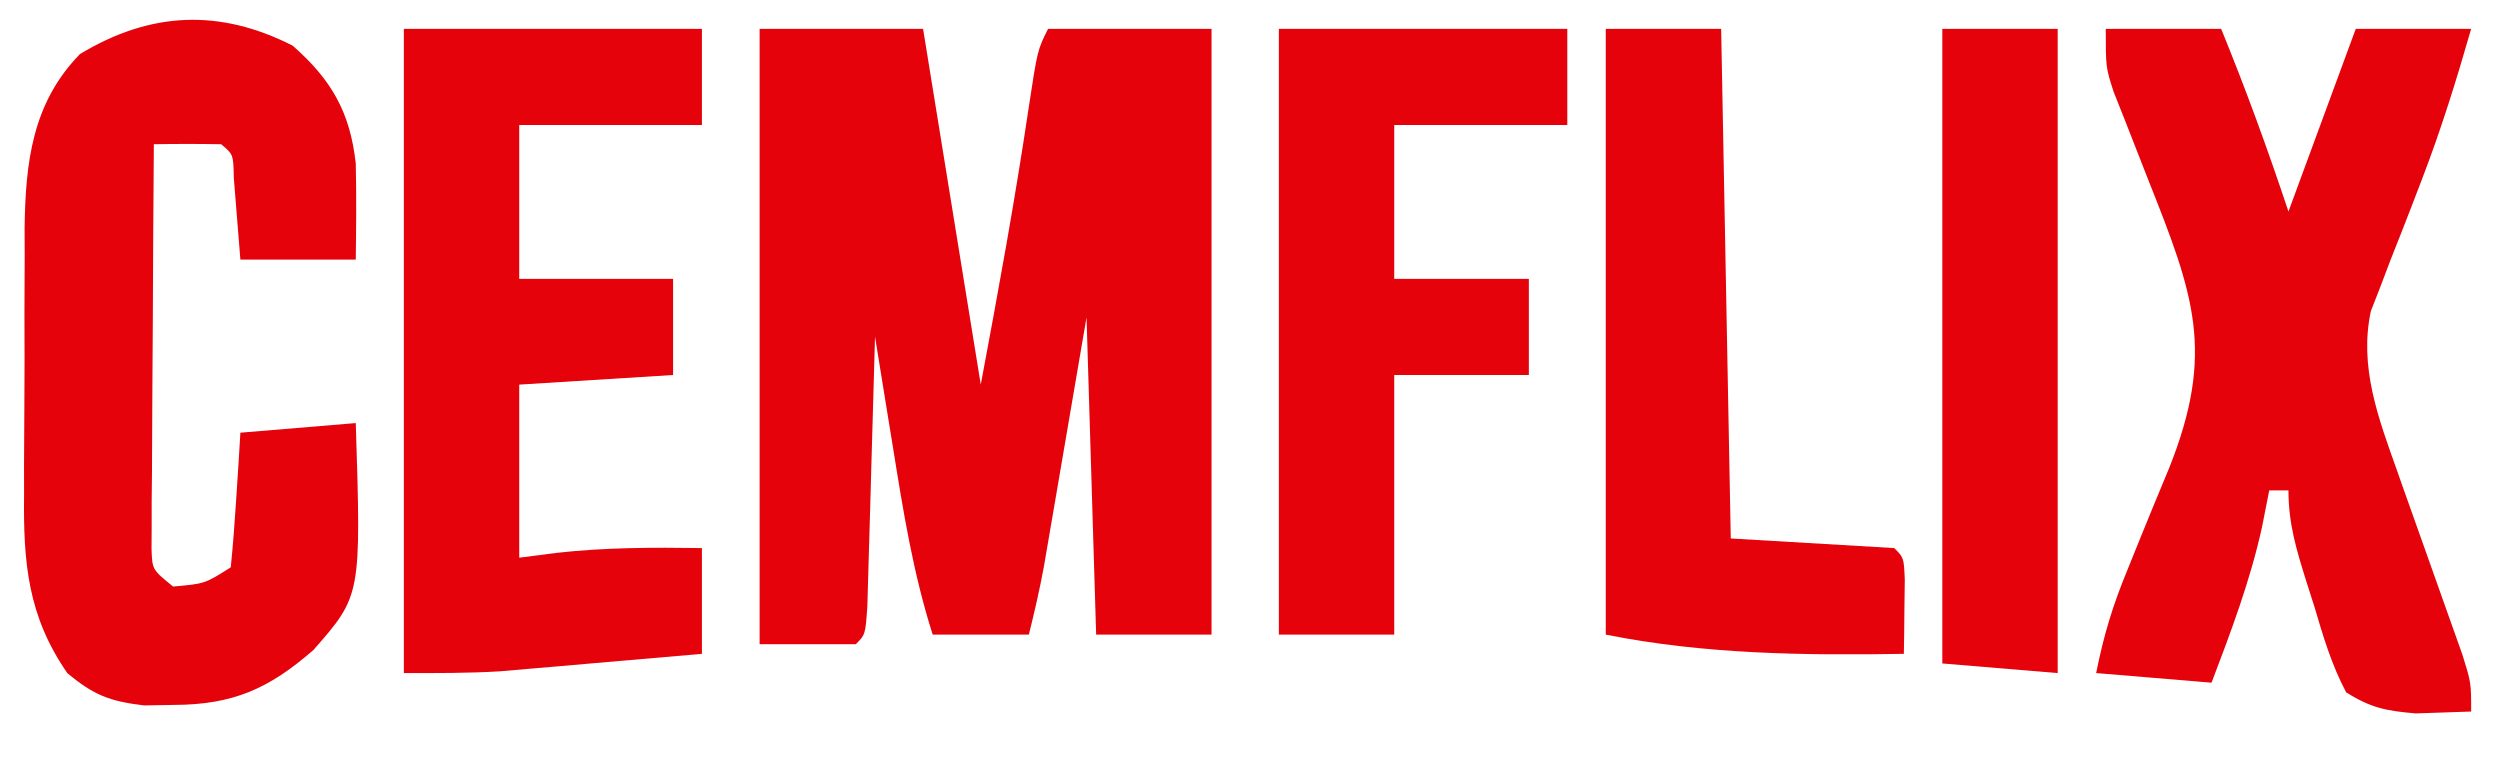
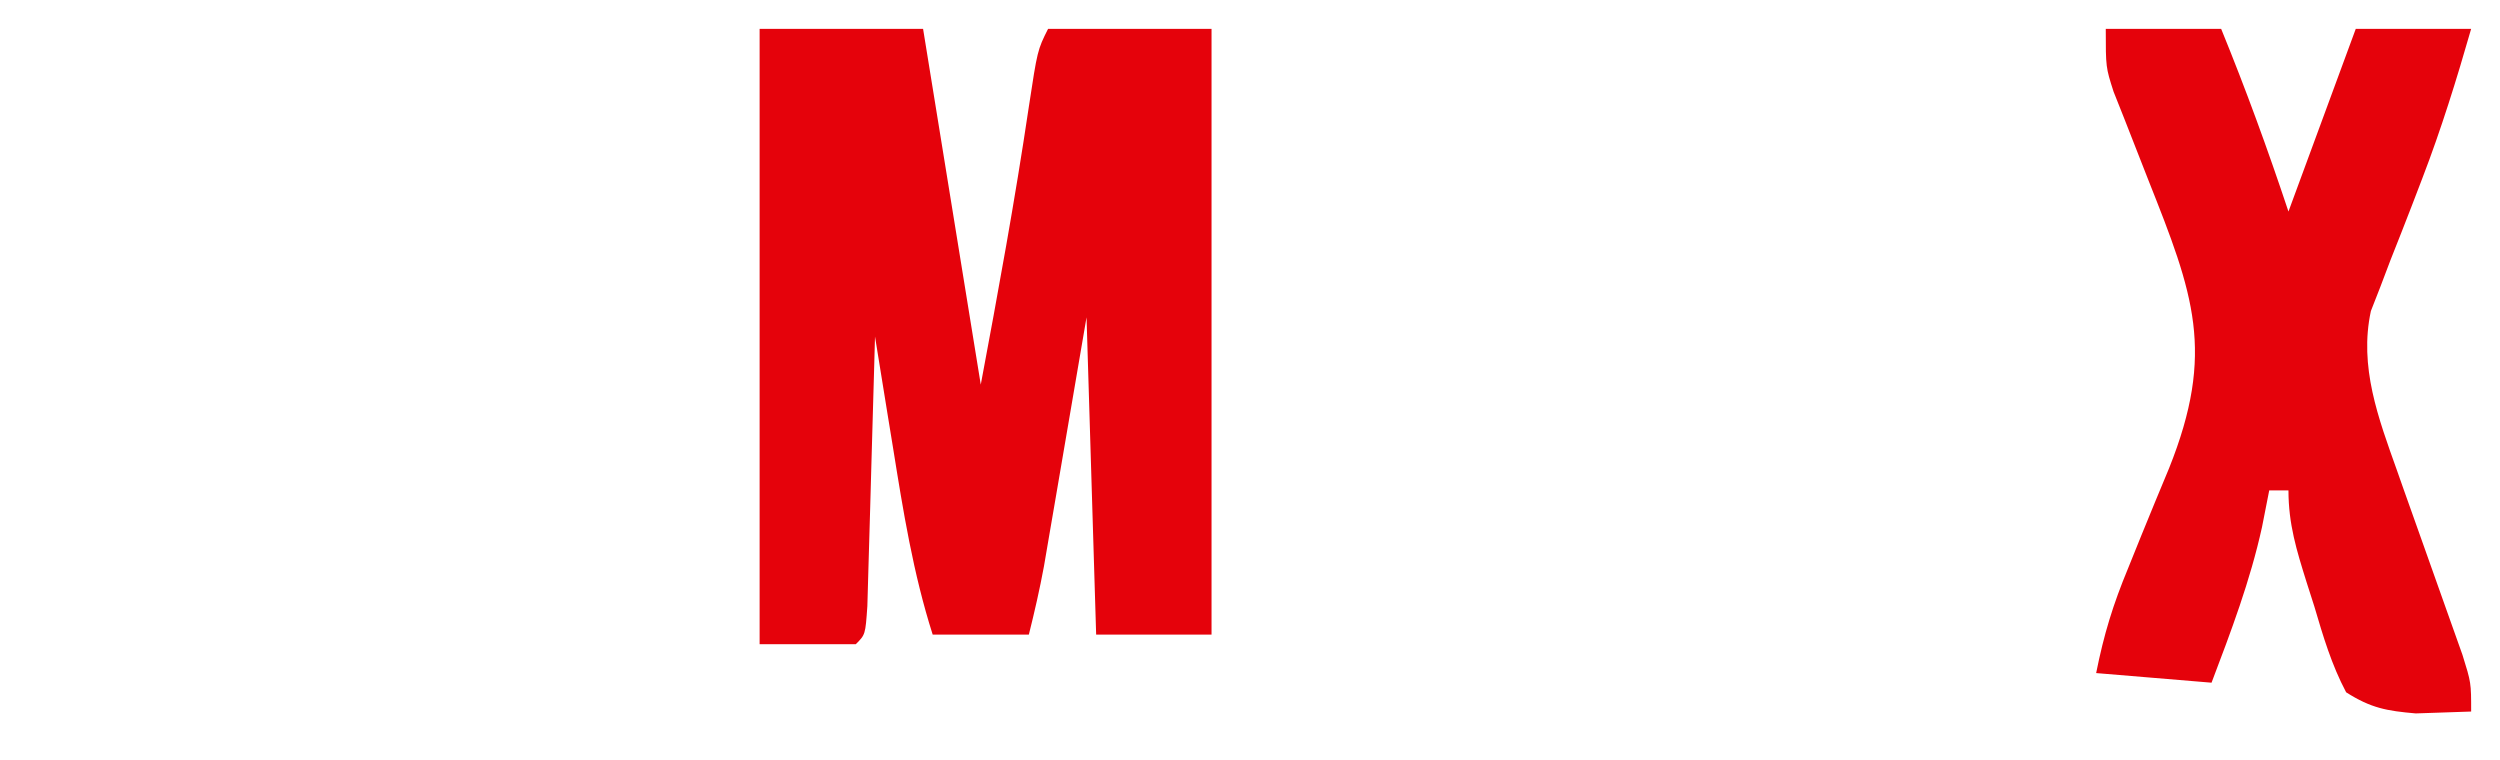
<svg xmlns="http://www.w3.org/2000/svg" version="1.1" width="260" height="79">
  <path d="M0 0 C5.61 0 11.22 0 17 0 C18.98 12.21 20.96 24.42 23 37 C24.805 27.375 26.558 17.821 27.992 8.148 C28.897 2.205 28.897 2.205 30 0 C35.61 0 41.22 0 47 0 C47 20.79 47 41.58 47 63 C43.04 63 39.08 63 35 63 C34.67 52.11 34.34 41.22 34 30 C32.398 39.363 32.398 39.363 30.799 48.728 C30.599 49.895 30.398 51.063 30.191 52.266 C29.885 54.057 29.885 54.057 29.573 55.884 C29.134 58.273 28.589 60.643 28 63 C24.7 63 21.4 63 18 63 C15.969 56.624 14.932 50.161 13.875 43.562 C13.693 42.449 13.511 41.336 13.324 40.189 C12.879 37.46 12.438 34.73 12 32 C11.975 32.934 11.95 33.868 11.924 34.83 C11.829 38.283 11.73 41.736 11.628 45.19 C11.584 46.686 11.543 48.183 11.503 49.68 C11.445 51.827 11.381 53.974 11.316 56.121 C11.261 58.061 11.261 58.061 11.205 60.041 C11 63 11 63 10 64 C6.7 64 3.4 64 0 64 C0 42.88 0 21.76 0 0 Z " fill="#E5020B" transform="translate(79,3)" />
  <path d="M0 0 C3.96 0 7.92 0 12 0 C14.579 6.314 16.834 12.502 19 19 C21.31 12.73 23.62 6.46 26 0 C29.96 0 33.92 0 38 0 C36.488 5.268 34.889 10.427 32.922 15.543 C32.566 16.472 32.21 17.401 31.844 18.357 C31.109 20.26 30.364 22.158 29.609 24.053 C29.259 24.978 28.908 25.903 28.547 26.855 C28.226 27.677 27.904 28.498 27.573 29.344 C26.323 35.134 28.347 40.49 30.285 45.922 C30.506 46.549 30.726 47.175 30.953 47.821 C31.65 49.799 32.356 51.775 33.062 53.75 C33.772 55.74 34.48 57.73 35.182 59.722 C35.816 61.519 36.457 63.314 37.098 65.108 C38 68 38 68 38 71 C36.783 71.041 35.566 71.082 34.312 71.125 C33.628 71.148 32.944 71.171 32.238 71.195 C29.224 70.932 27.594 70.65 25 69 C23.484 66.146 22.599 63.154 21.688 60.062 C21.424 59.238 21.16 58.414 20.889 57.564 C19.846 54.23 19 51.516 19 48 C18.34 48 17.68 48 17 48 C16.753 49.258 16.505 50.516 16.25 51.812 C15.018 57.417 13.035 62.641 11 68 C7.04 67.67 3.08 67.34 -1 67 C-0.189 62.944 0.757 59.871 2.32 56.105 C2.773 54.985 3.225 53.864 3.691 52.709 C4.644 50.369 5.608 48.033 6.582 45.701 C11.426 33.592 9.143 27.597 4.438 15.75 C3.597 13.622 2.762 11.492 1.934 9.359 C1.563 8.426 1.192 7.492 0.81 6.53 C0 4 0 4 0 0 Z " fill="#E5020B" transform="translate(219,3)" />
-   <path d="M0 0 C4.038 3.546 5.97 6.917 6.562 12.25 C6.634 15.588 6.607 18.91 6.562 22.25 C2.603 22.25 -1.357 22.25 -5.438 22.25 C-5.779 18.002 -5.779 18.002 -6.121 13.754 C-6.17 11.314 -6.17 11.314 -7.438 10.25 C-9.77 10.209 -12.105 10.208 -14.438 10.25 C-14.488 16.48 -14.523 22.709 -14.547 28.939 C-14.557 31.059 -14.571 33.18 -14.588 35.3 C-14.613 38.343 -14.624 41.386 -14.633 44.43 C-14.643 45.382 -14.653 46.334 -14.664 47.315 C-14.664 48.636 -14.664 48.636 -14.665 49.984 C-14.669 50.761 -14.673 51.538 -14.678 52.339 C-14.606 54.491 -14.606 54.491 -12.438 56.25 C-9.131 55.96 -9.131 55.96 -6.438 54.25 C-6.202 51.9 -6.024 49.544 -5.875 47.188 C-5.791 45.897 -5.707 44.607 -5.621 43.277 C-5.53 41.779 -5.53 41.779 -5.438 40.25 C0.502 39.755 0.502 39.755 6.562 39.25 C7.129 57.184 7.129 57.184 2.168 62.84 C-2.495 66.912 -6.235 68.539 -12.375 68.562 C-13.395 68.579 -14.414 68.596 -15.465 68.613 C-19.039 68.176 -20.665 67.566 -23.438 65.25 C-27.552 59.311 -28.018 53.742 -27.934 46.688 C-27.935 45.697 -27.937 44.706 -27.938 43.685 C-27.936 41.601 -27.925 39.517 -27.904 37.433 C-27.875 34.259 -27.883 31.088 -27.896 27.914 C-27.89 25.88 -27.882 23.846 -27.871 21.812 C-27.874 20.873 -27.877 19.933 -27.88 18.965 C-27.783 12.144 -27.094 5.978 -22.125 0.875 C-14.832 -3.535 -7.628 -3.883 0 0 Z " fill="#E5020B" transform="translate(30.438,4.75)" />
-   <path d="M0 0 C10.23 0 20.46 0 31 0 C31 3.3 31 6.6 31 10 C24.73 10 18.46 10 12 10 C12 15.28 12 20.56 12 26 C17.28 26 22.56 26 28 26 C28 29.3 28 32.6 28 36 C20.08 36.495 20.08 36.495 12 37 C12 42.94 12 48.88 12 55 C13.918 54.752 13.918 54.752 15.875 54.5 C20.94 53.928 25.906 53.928 31 54 C31 57.63 31 61.26 31 65 C27.146 65.337 23.292 65.67 19.438 66 C18.351 66.095 17.265 66.191 16.146 66.289 C15.086 66.379 14.026 66.47 12.934 66.562 C11.965 66.646 10.996 66.73 9.998 66.816 C6.671 67.02 3.333 67 0 67 C0 44.89 0 22.78 0 0 Z " fill="#E6020B" transform="translate(42,3)" />
-   <path d="M0 0 C9.9 0 19.8 0 30 0 C30 3.3 30 6.6 30 10 C24.06 10 18.12 10 12 10 C12 15.28 12 20.56 12 26 C16.62 26 21.24 26 26 26 C26 29.3 26 32.6 26 36 C21.38 36 16.76 36 12 36 C12 44.91 12 53.82 12 63 C8.04 63 4.08 63 0 63 C0 42.21 0 21.42 0 0 Z " fill="#E5020B" transform="translate(133,3)" />
-   <path d="M0 0 C3.96 0 7.92 0 12 0 C12.33 17.49 12.66 34.98 13 53 C18.61 53.33 24.22 53.66 30 54 C31 55 31 55 31.098 57.285 C31.086 58.202 31.074 59.118 31.062 60.062 C31.053 60.982 31.044 61.901 31.035 62.848 C31.024 63.558 31.012 64.268 31 65 C20.616 65.171 10.208 65.042 0 63 C0 42.21 0 21.42 0 0 Z " fill="#E6020B" transform="translate(167,3)" />
-   <path d="M0 0 C3.96 0 7.92 0 12 0 C12 22.11 12 44.22 12 67 C8.04 66.67 4.08 66.34 0 66 C0 44.22 0 22.44 0 0 Z " fill="#E5020B" transform="translate(202,3)" />
</svg>